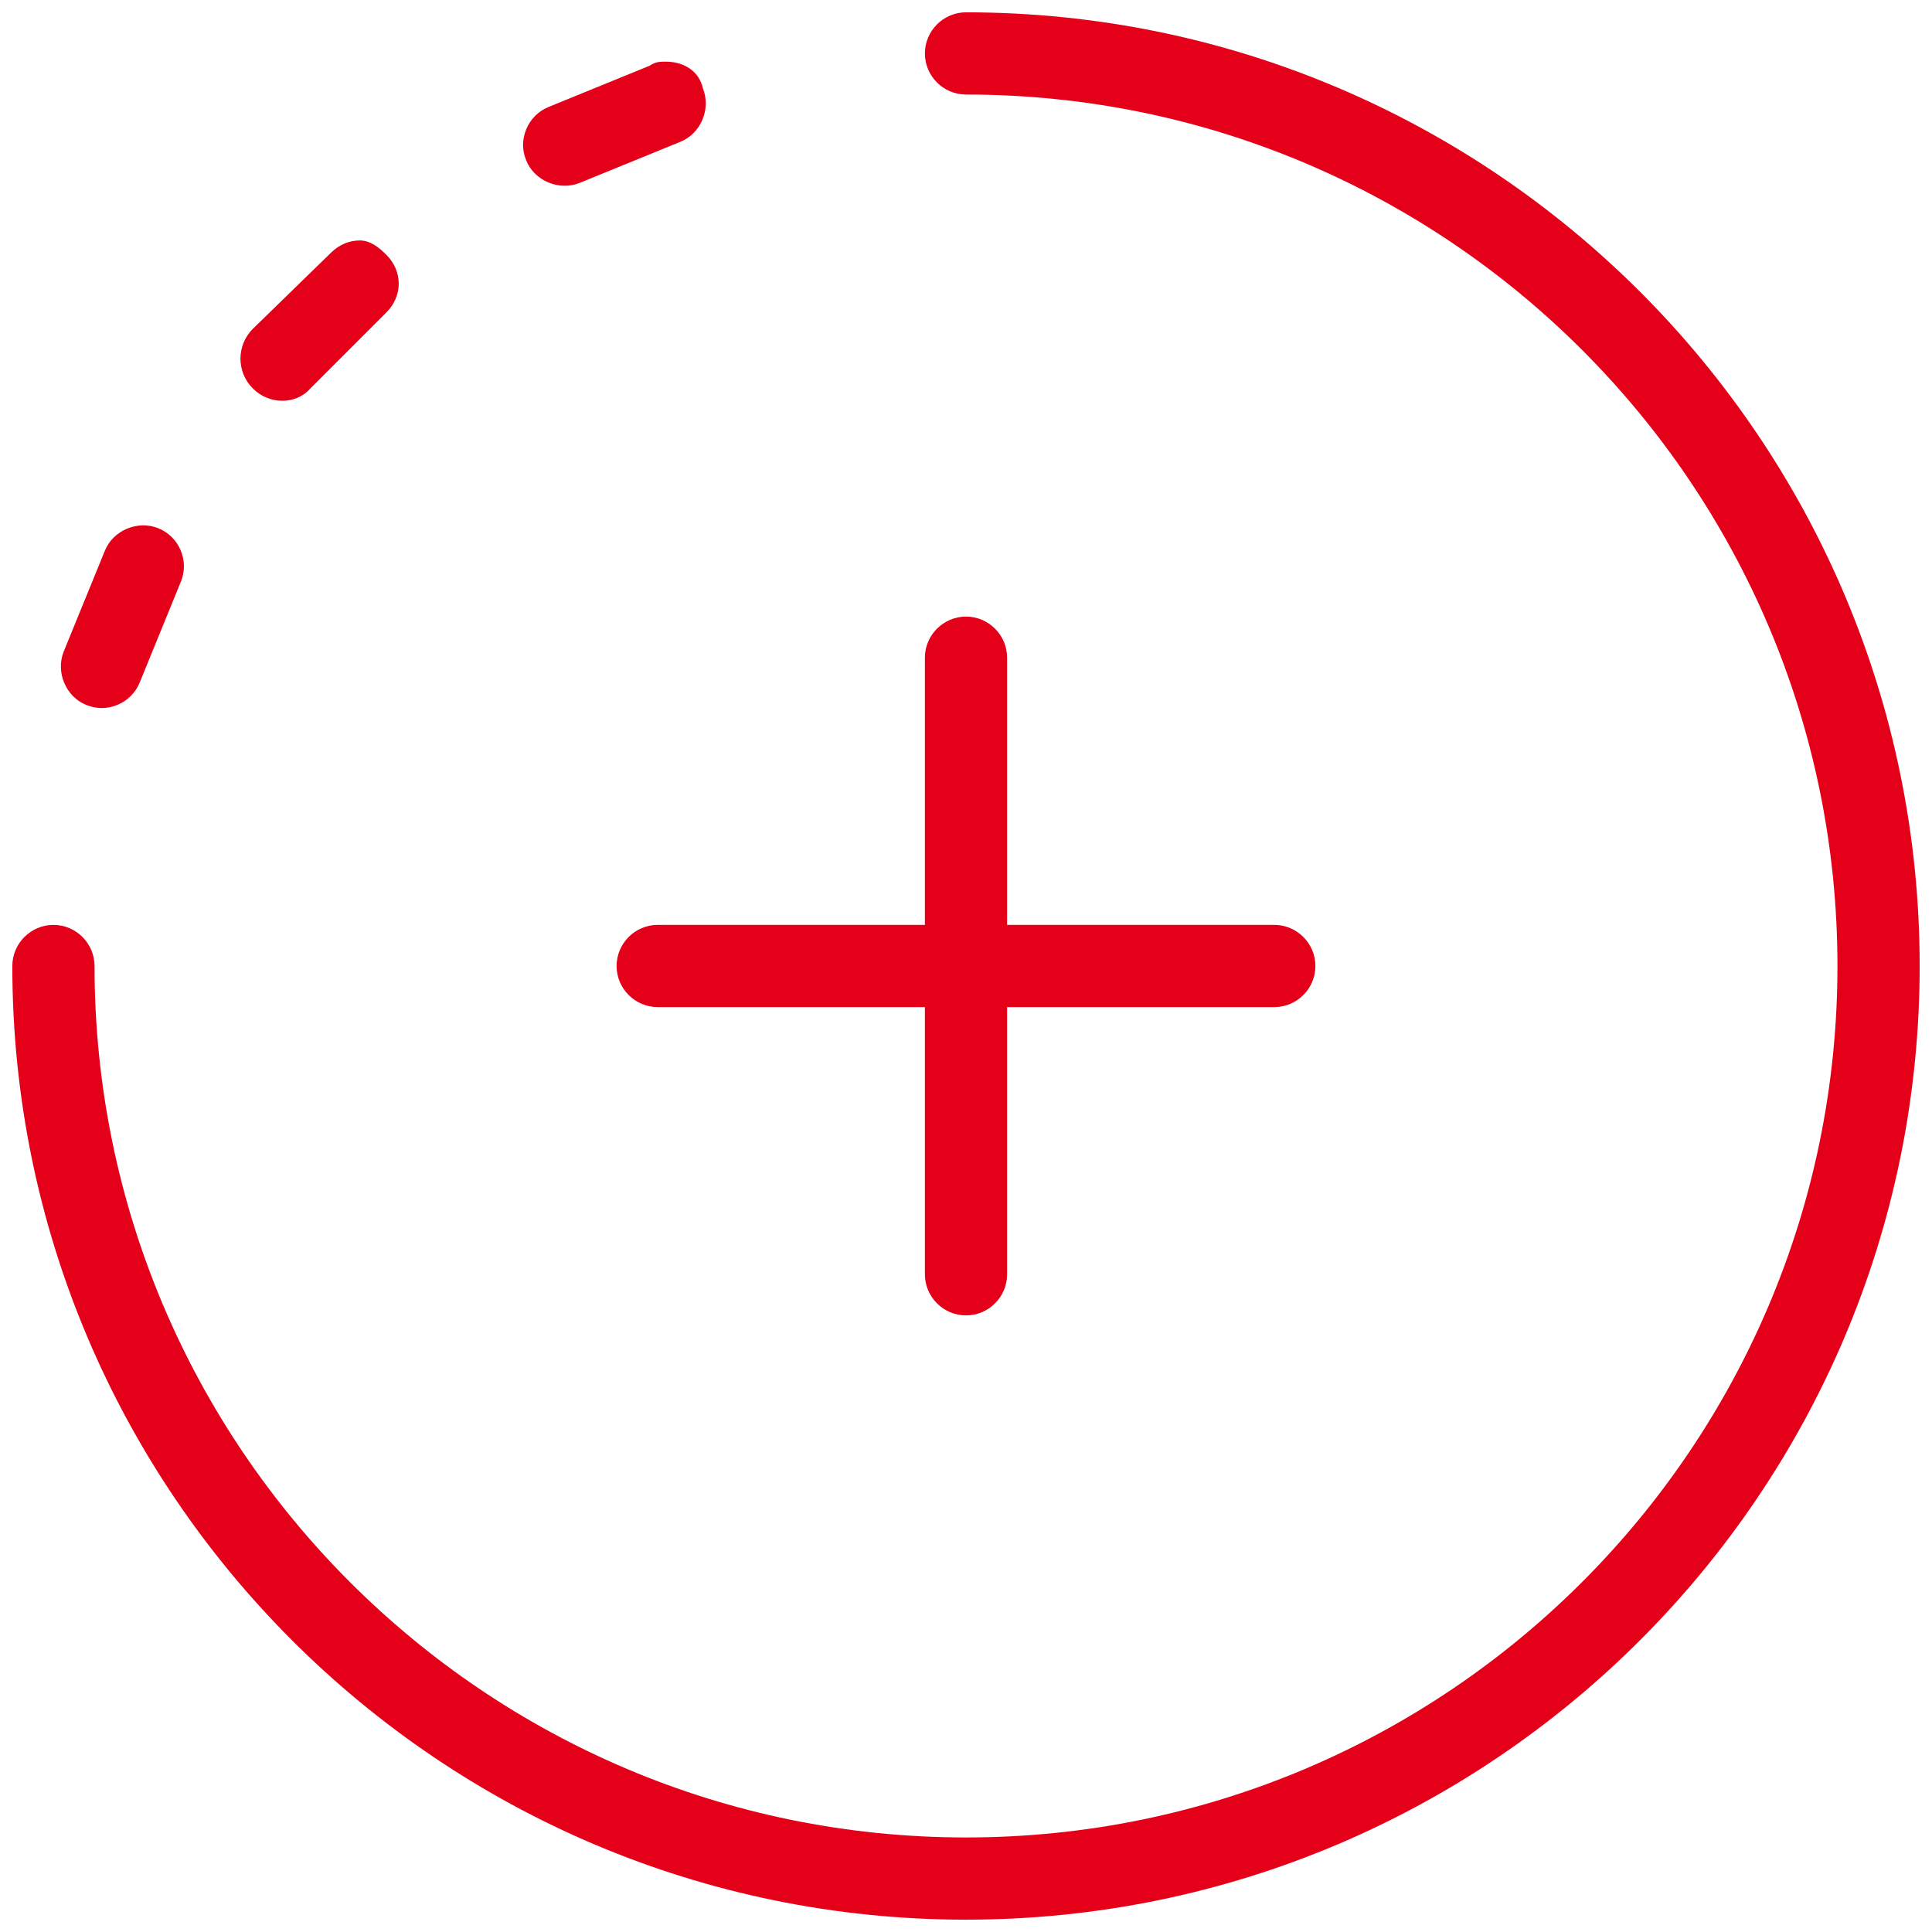
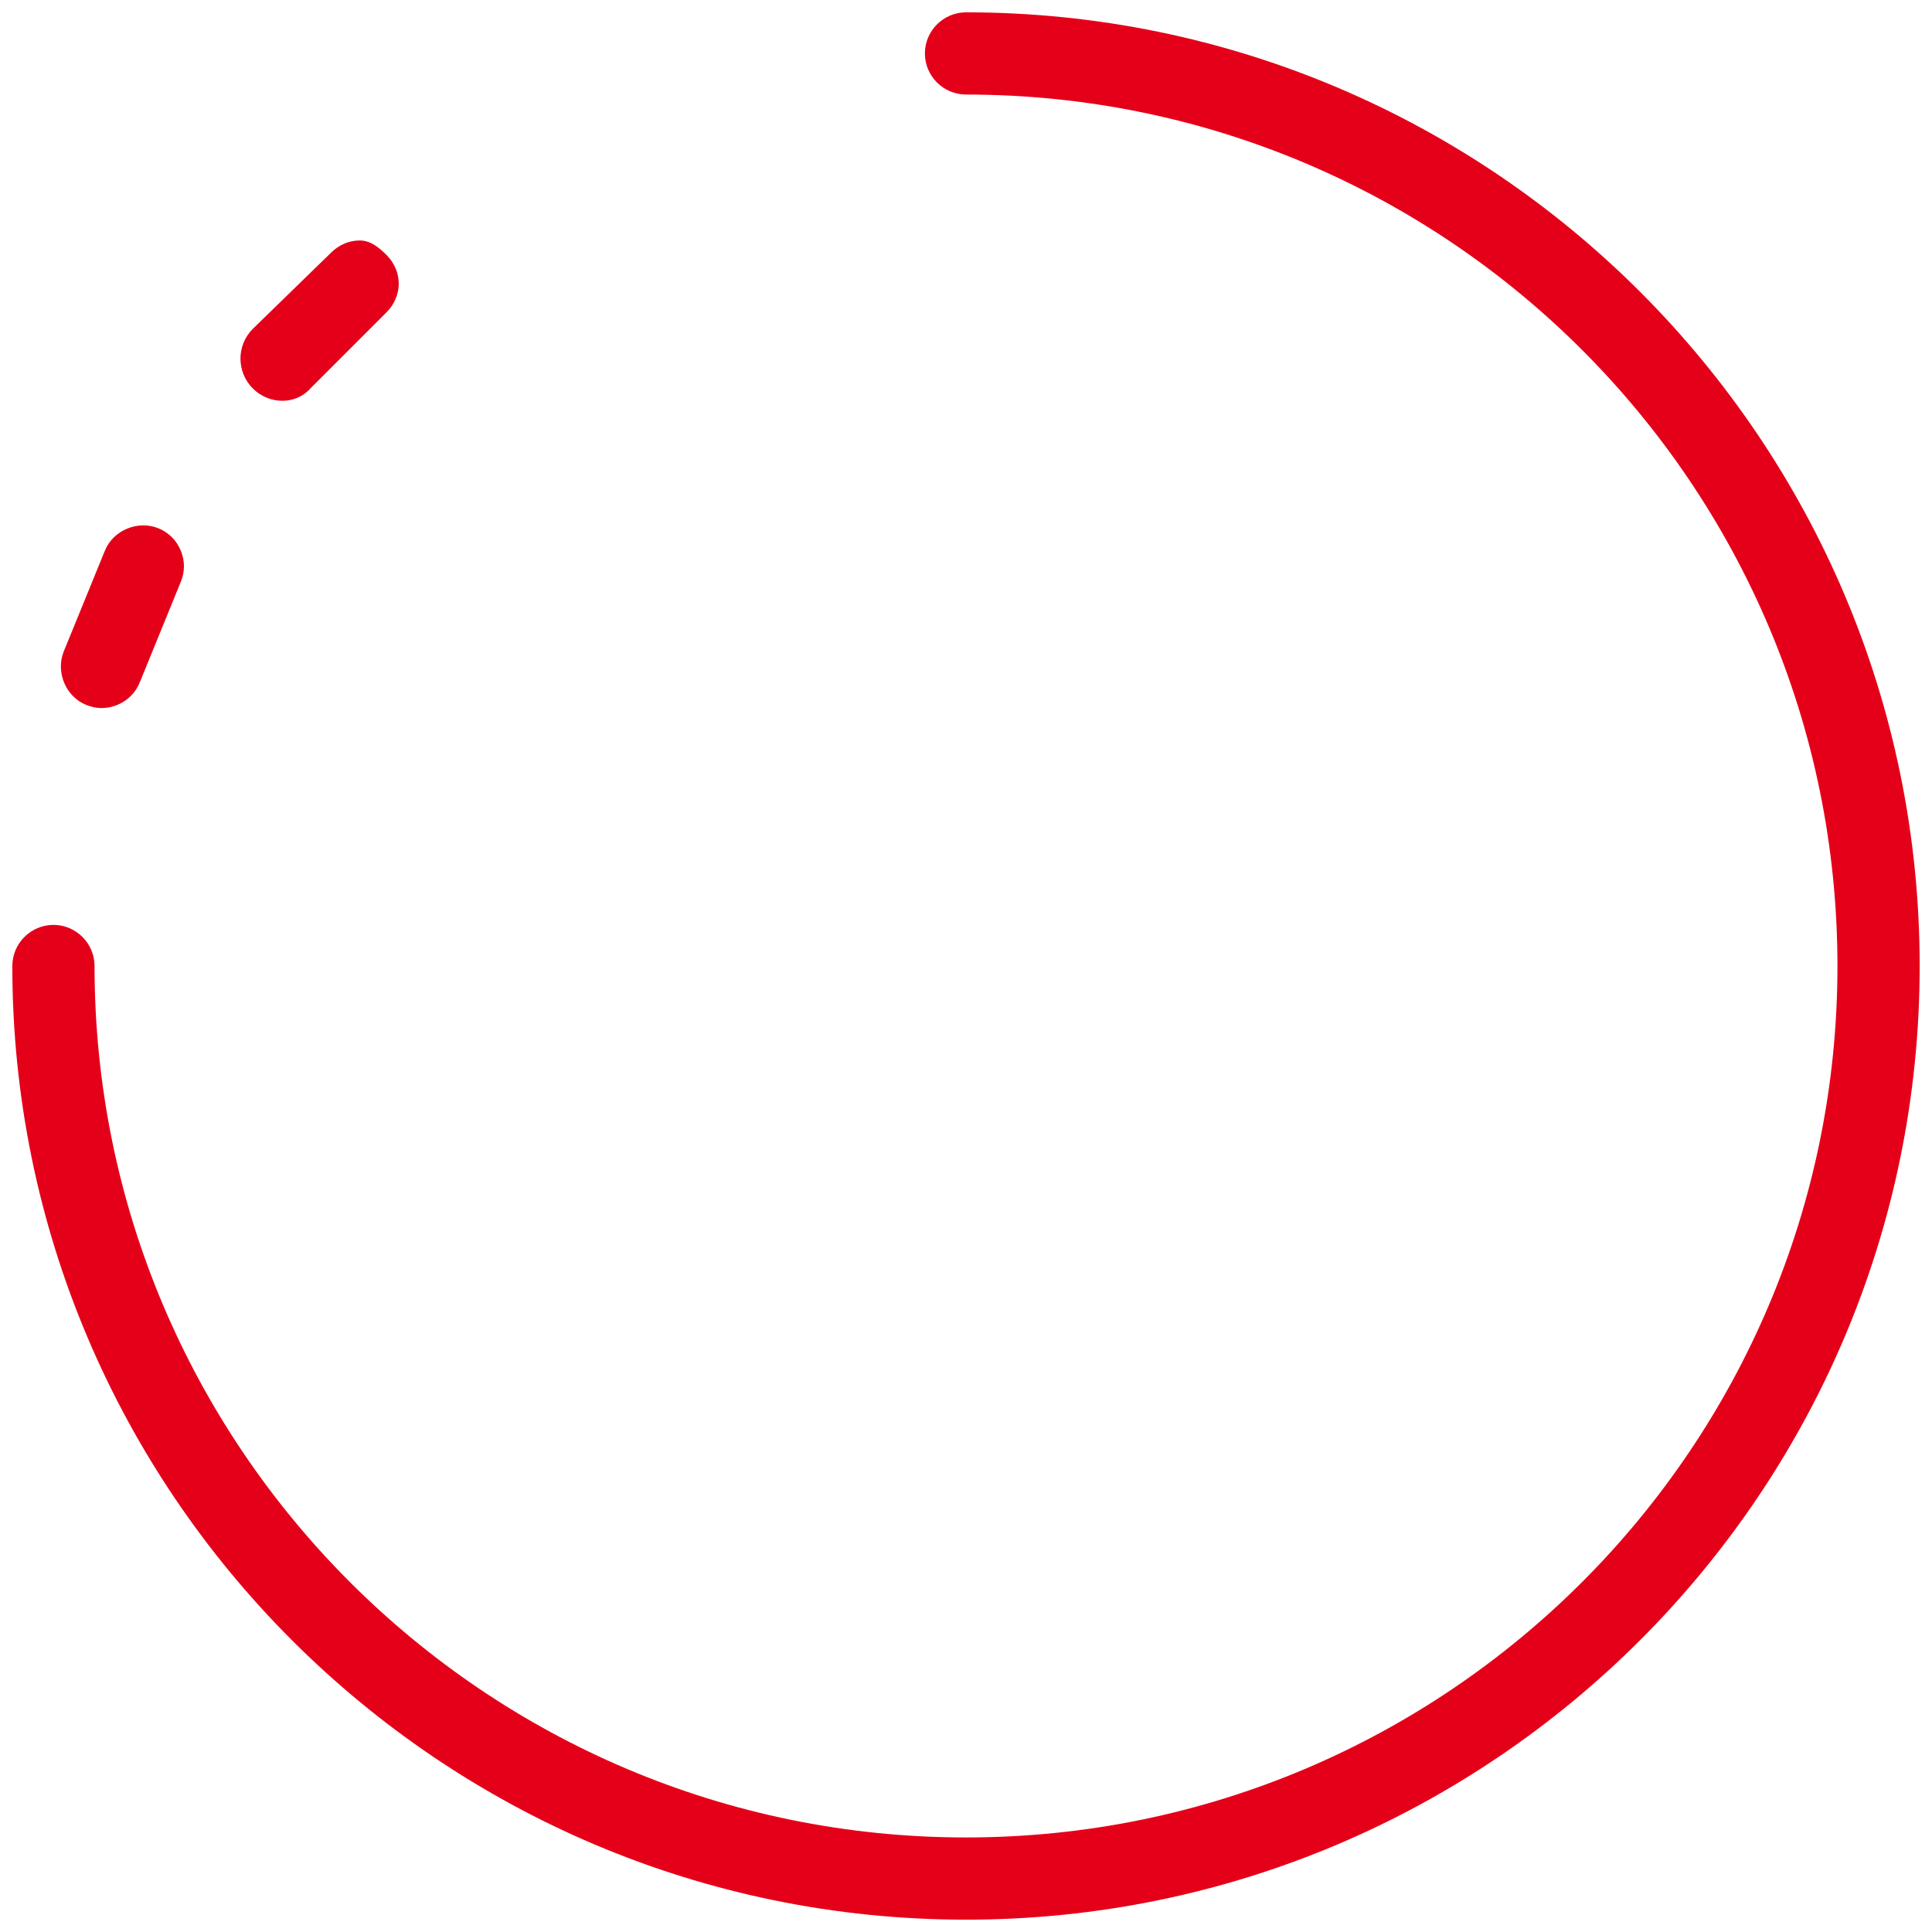
<svg xmlns="http://www.w3.org/2000/svg" version="1.1" id="Capa_1" x="0px" y="0px" viewBox="0 0 94 94" style="enable-background:new 0 0 94 94;" xml:space="preserve">
  <style type="text/css">
	.st0{fill:#E50019;}
</style>
-   <path class="st0" d="M32,45c-1.1,0-2,0.9-2,2s0.9,2,2,2h13v13c0,1.1,0.9,2,2,2s2-0.9,2-2V49h13c1.1,0,2-0.9,2-2s-0.9-2-2-2H49V32  c0-1.1-0.9-2-2-2s-2,0.9-2,2v13H32z" />
-   <path class="st0" d="M32.4,3c-0.3,0-0.5,0-0.8,0.2l-4.9,2c-0.5,0.2-0.9,0.6-1.1,1.1c-0.2,0.5-0.2,1,0,1.5c0.4,1,1.6,1.5,2.6,1.1  l4.9-2c1-0.4,1.5-1.6,1.1-2.6C34,3.4,33.2,3,32.4,3z" />
  <path class="st0" d="M2.6,45c-1.1,0-2,0.9-2,2c0,25.6,20.8,46.4,46.4,46.4S93.4,72.6,93.4,47S72.6,0.6,47,0.6c-1.1,0-2,0.9-2,2  s0.9,2,2,2c23.4,0,42.4,19,42.4,42.4S70.4,89.4,47,89.4S4.6,70.4,4.6,47C4.6,45.9,3.7,45,2.6,45z" />
  <path class="st0" d="M17.5,11.7c-0.5,0-1,0.2-1.4,0.6L12.3,16c-0.8,0.8-0.8,2.1,0,2.9c0.8,0.8,2.1,0.8,2.8,0l3.7-3.7  c0.4-0.4,0.6-0.9,0.6-1.4s-0.2-1-0.6-1.4S18,11.7,17.5,11.7L17.5,11.7z" />
  <path class="st0" d="M4.2,34.3c0.5,0.2,1,0.2,1.5,0s0.9-0.6,1.1-1.1l2-4.9c0.2-0.5,0.2-1,0-1.5s-0.6-0.9-1.1-1.1  c-1-0.4-2.2,0.1-2.6,1.1l-2,4.9C2.7,32.7,3.2,33.9,4.2,34.3L4.2,34.3L4.2,34.3z" />
</svg>